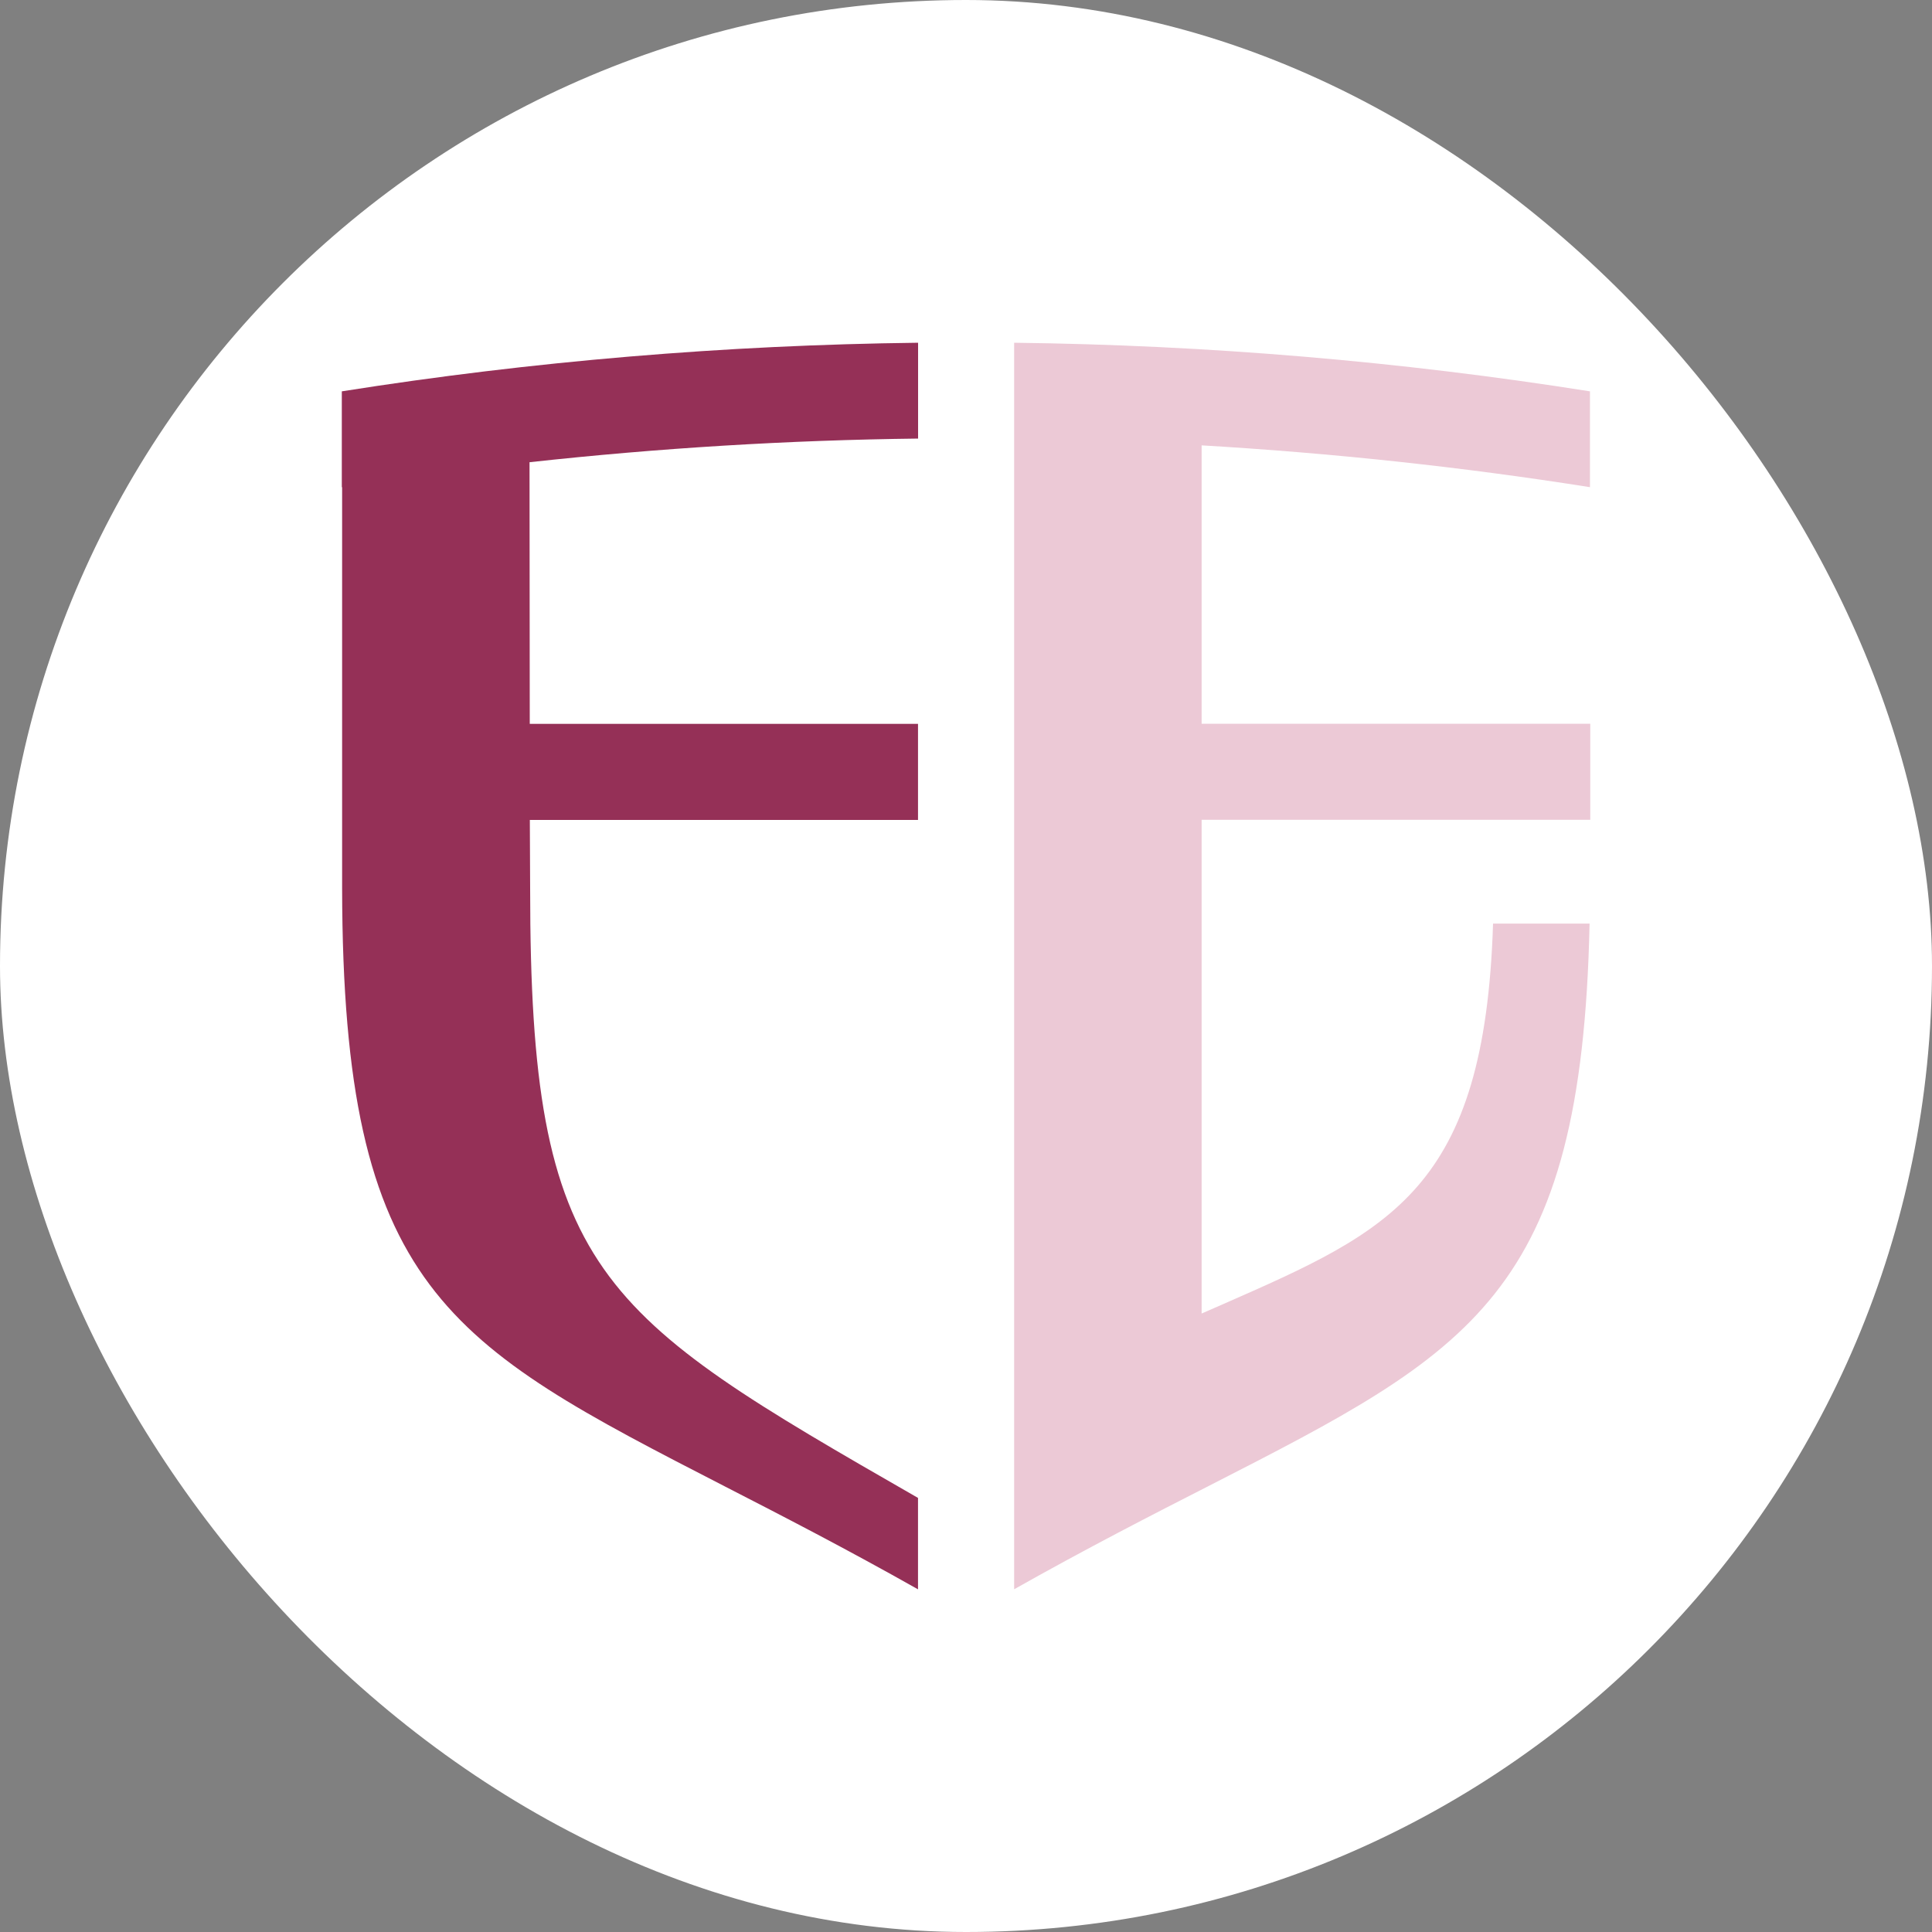
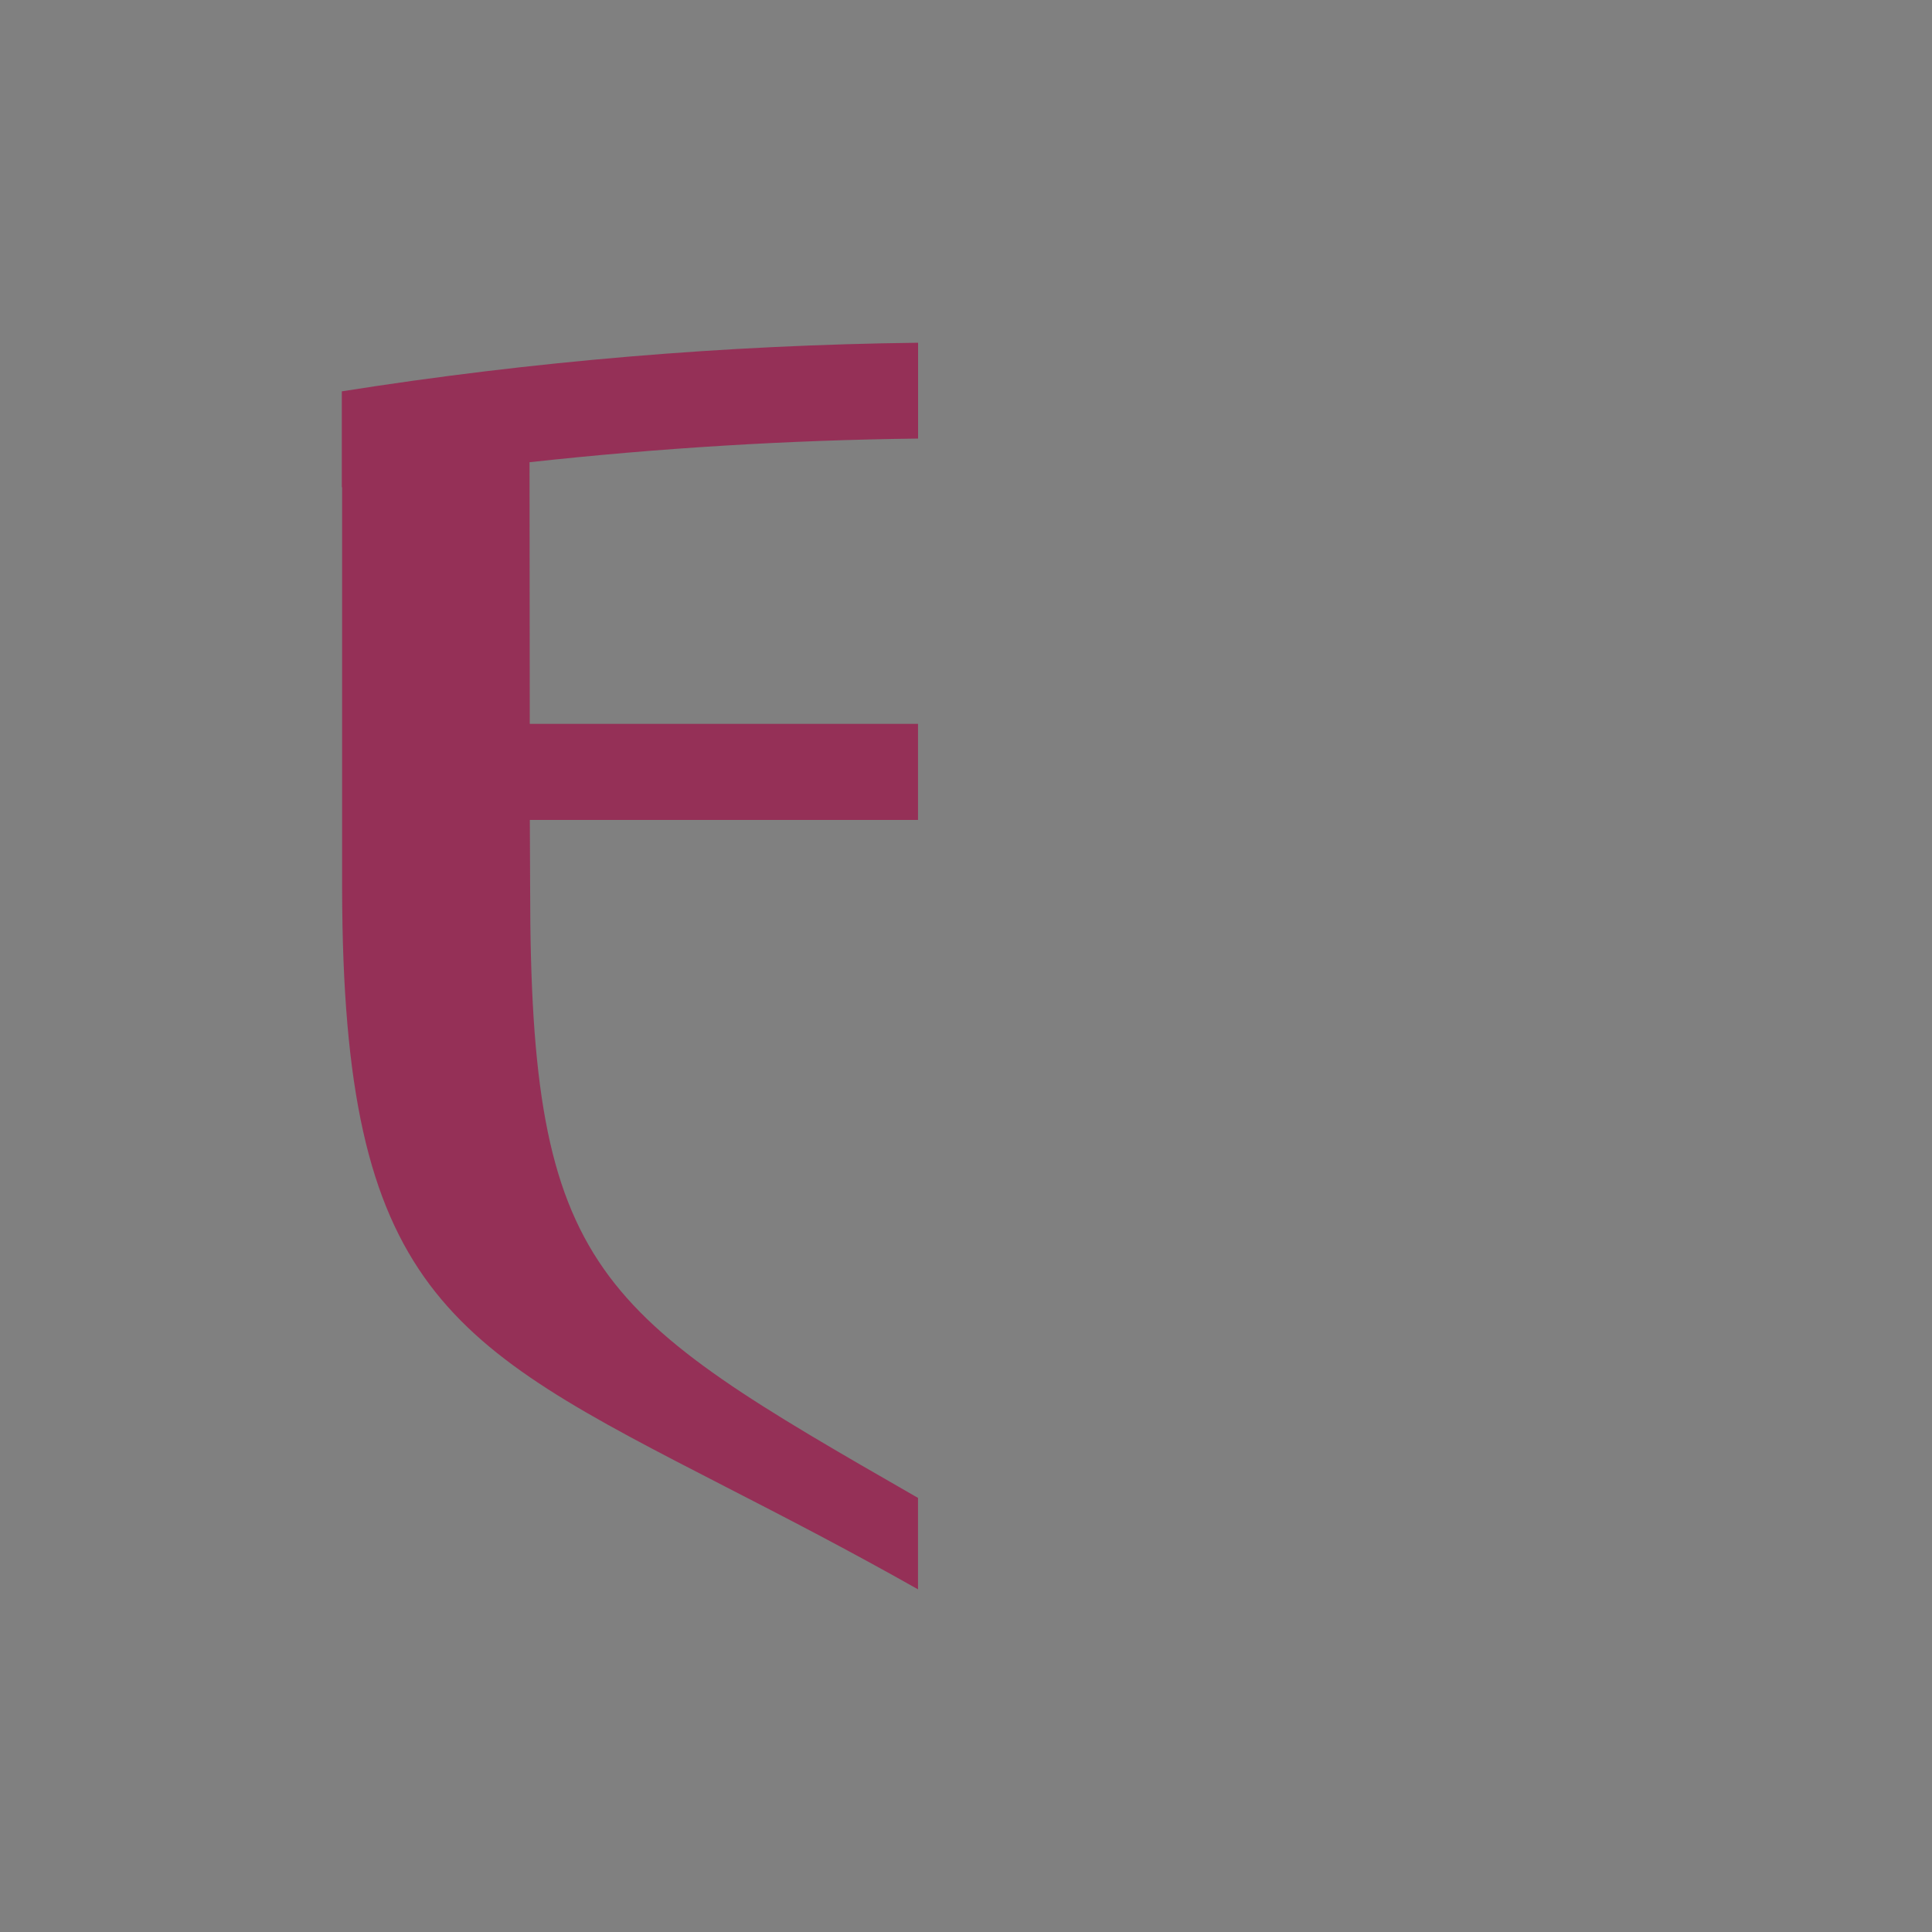
<svg xmlns="http://www.w3.org/2000/svg" id="Capa_1" data-name="Capa 1" viewBox="0 0 250 250">
  <rect x="0" y="0" width="250" height="250" fill="#808080" stroke="none" />
  <defs>
    <style>
      .cls-1 {
        fill: #953057;
      }

      .cls-1, .cls-2, .cls-3 {
        stroke-width: 0px;
      }

      .cls-2 {
        fill: #fff;
      }

      .cls-3 {
        fill: #ecc9d6;
      }
    </style>
  </defs>
-   <rect class="cls-2" x="0" y="0" width="250" height="250" rx="125" ry="125" />
  <g>
    <path class="cls-1" d="m68.52,59.81c16.71-1.83,33.49-2.86,50.28-3.06v-12.4c-24.94.3-49.86,2.38-74.57,6.29v12.4s.03,0,.04,0v51.97c.09,51.92,13.56,58.84,49.56,77.35,7.4,3.8,15.7,8.07,24.96,13.3v-11.83c-41.53-23.86-50.19-28.94-50.19-78.77l-.04-8.96h50.23v-12.43h-50.24l-.03-33.84Z" />
-     <path class="cls-3" d="m131.23,44.35v161.3c9.4-5.3,17.79-9.6,25.28-13.42,33.87-17.33,48.16-24.63,49.18-72.72h-12.49c-1.08,34.38-13.22,39.71-34.92,49.24l-2.79,1.22v-63.89h50.29v-12.43h-50.29v-36.02c16.8.99,33.57,2.77,50.25,5.41v-12.4c-24.68-3.91-49.58-5.99-74.49-6.29" />
  </g>
</svg>